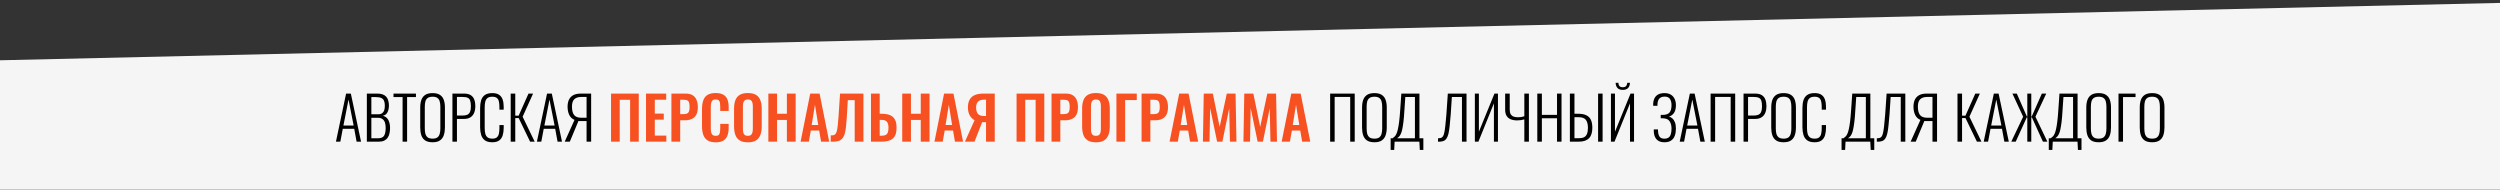
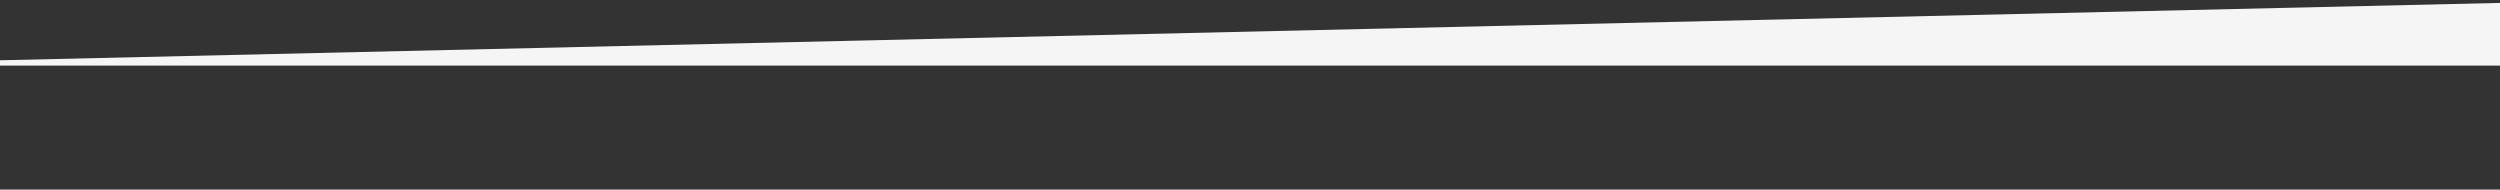
<svg xmlns="http://www.w3.org/2000/svg" width="1200" height="91" viewBox="0 0 1200 91" fill="none">
  <rect x="0" y="0" width="1200" height="91" fill="#333333" stroke="none" />
-   <path d="M1239 0.5L-111 31.481V91H1214L1239 0.5Z" fill="#F5F5F5" />
-   <path d="M161.252 68L166.125 44.916H168.405L173.307 68H171.17L170.03 61.816H164.529L163.361 68H161.252ZM164.843 60.248H169.745L167.294 47.794L164.843 60.248ZM176.087 68V44.916H181.046C182.091 44.916 182.974 45.049 183.696 45.315C184.418 45.581 184.998 45.971 185.435 46.483C185.872 46.996 186.185 47.614 186.375 48.336C186.584 49.039 186.689 49.818 186.689 50.673C186.689 51.414 186.594 52.136 186.404 52.839C186.233 53.523 185.938 54.112 185.52 54.606C185.102 55.081 184.513 55.394 183.753 55.546C184.646 55.793 185.349 56.221 185.862 56.828C186.375 57.417 186.727 58.111 186.917 58.909C187.126 59.688 187.23 60.495 187.23 61.331C187.23 62.243 187.145 63.108 186.974 63.925C186.822 64.723 186.537 65.426 186.119 66.034C185.72 66.642 185.169 67.126 184.466 67.487C183.763 67.829 182.87 68 181.787 68H176.087ZM178.253 66.376H181.36C182.86 66.376 183.858 65.967 184.352 65.15C184.865 64.333 185.121 63.06 185.121 61.331C185.121 60.4 185.007 59.574 184.779 58.852C184.551 58.13 184.162 57.569 183.611 57.17C183.079 56.752 182.348 56.544 181.417 56.544H178.253V66.376ZM178.253 54.862H181.388C182.281 54.862 182.965 54.691 183.44 54.349C183.915 53.988 184.247 53.504 184.437 52.896C184.627 52.269 184.722 51.528 184.722 50.673C184.722 49.742 184.589 48.972 184.323 48.364C184.076 47.757 183.639 47.31 183.012 47.025C182.386 46.74 181.483 46.597 180.305 46.597H178.253V54.862ZM193.242 68V46.597H188.882V44.916H199.654V46.597H195.408V68H193.242ZM207.664 68.285C206.125 68.285 204.919 67.99 204.045 67.401C203.19 66.794 202.582 65.958 202.221 64.894C201.879 63.811 201.708 62.576 201.708 61.189V51.613C201.708 50.207 201.889 48.991 202.25 47.965C202.629 46.92 203.247 46.113 204.102 45.543C204.976 44.973 206.163 44.688 207.664 44.688C209.146 44.688 210.315 44.973 211.17 45.543C212.044 46.113 212.661 46.92 213.022 47.965C213.383 48.991 213.563 50.207 213.563 51.613V61.217C213.563 62.604 213.383 63.83 213.022 64.894C212.68 65.939 212.082 66.765 211.227 67.373C210.372 67.981 209.184 68.285 207.664 68.285ZM207.664 66.547C208.671 66.547 209.441 66.347 209.973 65.948C210.505 65.53 210.866 64.96 211.056 64.238C211.265 63.497 211.369 62.642 211.369 61.673V51.214C211.369 50.245 211.265 49.4 211.056 48.678C210.866 47.956 210.505 47.405 209.973 47.025C209.441 46.626 208.671 46.426 207.664 46.426C206.638 46.426 205.85 46.626 205.299 47.025C204.767 47.405 204.396 47.956 204.187 48.678C203.997 49.4 203.902 50.245 203.902 51.214V61.673C203.902 62.642 203.997 63.497 204.187 64.238C204.396 64.96 204.767 65.53 205.299 65.948C205.85 66.347 206.638 66.547 207.664 66.547ZM217.165 68V44.916H222.694C224.081 44.916 225.174 45.173 225.972 45.686C226.769 46.199 227.33 46.911 227.653 47.823C227.995 48.735 228.166 49.808 228.166 51.043C228.166 52.126 227.985 53.133 227.624 54.064C227.282 54.976 226.703 55.708 225.886 56.259C225.088 56.809 224.034 57.085 222.723 57.085H219.331V68H217.165ZM219.331 55.461H222.096C223.027 55.461 223.777 55.328 224.347 55.062C224.936 54.777 225.364 54.311 225.63 53.665C225.896 53.019 226.029 52.145 226.029 51.043C226.029 49.865 225.915 48.953 225.687 48.307C225.459 47.642 225.06 47.187 224.49 46.94C223.939 46.673 223.15 46.541 222.124 46.541H219.331V55.461ZM236.299 68.285C234.741 68.285 233.535 67.962 232.68 67.316C231.844 66.67 231.265 65.806 230.942 64.723C230.619 63.621 230.457 62.405 230.457 61.075V51.898C230.457 50.473 230.619 49.219 230.942 48.136C231.284 47.053 231.882 46.208 232.737 45.6C233.592 44.992 234.779 44.688 236.299 44.688C237.686 44.688 238.769 44.954 239.548 45.486C240.346 46.018 240.916 46.778 241.258 47.766C241.6 48.735 241.771 49.894 241.771 51.243V52.639H239.719V51.3C239.719 50.293 239.634 49.428 239.463 48.706C239.311 47.984 238.988 47.424 238.494 47.025C238 46.626 237.278 46.426 236.328 46.426C235.283 46.426 234.494 46.645 233.962 47.082C233.45 47.5 233.098 48.098 232.908 48.877C232.737 49.656 232.652 50.559 232.652 51.585V61.417C232.652 62.557 232.756 63.507 232.965 64.267C233.193 65.027 233.573 65.597 234.105 65.977C234.637 66.357 235.378 66.547 236.328 66.547C237.297 66.547 238.019 66.338 238.494 65.92C238.988 65.502 239.311 64.922 239.463 64.181C239.634 63.421 239.719 62.538 239.719 61.531V60.02H241.771V61.388C241.771 62.737 241.61 63.934 241.287 64.979C240.983 66.005 240.432 66.813 239.634 67.401C238.855 67.99 237.743 68.285 236.299 68.285ZM245.135 68V44.916H247.329V55.518H248.953L253.684 44.916H255.879L250.863 56.031L256.648 68H254.454L248.982 56.686H247.329V68H245.135ZM257.713 68L262.586 44.916H264.866L269.768 68H267.631L266.491 61.816H260.991L259.822 68H257.713ZM261.304 60.248H266.206L263.755 47.794L261.304 60.248ZM271.067 68L275.769 57.541C274.648 57.085 273.812 56.306 273.261 55.204C272.71 54.083 272.435 52.744 272.435 51.186C272.435 50.027 272.625 48.982 273.005 48.051C273.404 47.101 274.068 46.341 274.999 45.771C275.949 45.201 277.232 44.916 278.847 44.916H283.749V68H281.554V58.111H278.647C278.533 58.111 278.362 58.111 278.134 58.111C277.925 58.092 277.764 58.083 277.65 58.083L273.518 68H271.067ZM279.018 56.515H281.554V46.541H278.932C277.526 46.541 276.443 46.901 275.683 47.623C274.923 48.326 274.543 49.504 274.543 51.157C274.543 52.943 274.876 54.283 275.541 55.176C276.225 56.069 277.384 56.515 279.018 56.515ZM638.467 68V44.916H650.265V68H648.099V46.541H640.633V68H638.467ZM659.746 68.285C658.207 68.285 657.001 67.99 656.127 67.401C655.272 66.794 654.664 65.958 654.303 64.894C653.961 63.811 653.79 62.576 653.79 61.189V51.613C653.79 50.207 653.971 48.991 654.332 47.965C654.712 46.92 655.329 46.113 656.184 45.543C657.058 44.973 658.245 44.688 659.746 44.688C661.228 44.688 662.397 44.973 663.252 45.543C664.126 46.113 664.743 46.92 665.104 47.965C665.465 48.991 665.646 50.207 665.646 51.613V61.217C665.646 62.604 665.465 63.83 665.104 64.894C664.762 65.939 664.164 66.765 663.309 67.373C662.454 67.981 661.266 68.285 659.746 68.285ZM659.746 66.547C660.753 66.547 661.523 66.347 662.055 65.948C662.587 65.53 662.948 64.96 663.138 64.238C663.347 63.497 663.451 62.642 663.451 61.673V51.214C663.451 50.245 663.347 49.4 663.138 48.678C662.948 47.956 662.587 47.405 662.055 47.025C661.523 46.626 660.753 46.426 659.746 46.426C658.72 46.426 657.932 46.626 657.381 47.025C656.849 47.405 656.478 47.956 656.269 48.678C656.08 49.4 655.985 50.245 655.985 51.214V61.673C655.985 62.642 656.08 63.497 656.269 64.238C656.478 64.96 656.849 65.53 657.381 65.948C657.932 66.347 658.72 66.547 659.746 66.547ZM667.509 71.961V66.376H668.421C668.782 66.129 669.115 65.853 669.419 65.549C669.742 65.245 670.026 64.818 670.273 64.267C670.539 63.716 670.777 62.965 670.986 62.015C671.214 61.046 671.423 59.783 671.613 58.225C671.803 56.667 671.974 54.72 672.126 52.383L672.639 44.916H681.331V66.376H683.212V71.961H681.502L681.302 68H669.419L669.219 71.961H667.509ZM670.615 66.376H679.165V46.569H674.548L674.121 52.867C673.988 55.185 673.826 57.104 673.636 58.624C673.446 60.125 673.247 61.341 673.038 62.272C672.829 63.184 672.591 63.896 672.325 64.409C672.078 64.922 671.812 65.321 671.527 65.606C671.242 65.872 670.938 66.129 670.615 66.376ZM690.251 68.028V66.376C690.802 66.357 691.267 66.3 691.647 66.205C692.027 66.091 692.341 65.853 692.588 65.492C692.854 65.131 693.072 64.542 693.243 63.725C693.433 62.908 693.604 61.787 693.756 60.362C693.927 58.937 694.098 57.114 694.269 54.891L694.953 44.916H703.93V68H701.736V46.569H696.891L696.349 54.891C696.178 57.075 696.008 58.937 695.837 60.476C695.685 61.996 695.485 63.26 695.238 64.267C694.991 65.255 694.659 66.034 694.241 66.604C693.842 67.154 693.319 67.534 692.673 67.743C692.027 67.953 691.22 68.047 690.251 68.028ZM707.932 68V44.916H709.869V63.212L717.336 44.916H719.018V68H717.08V49.618L709.641 68H707.932ZM731.679 68V57.313C730.463 57.636 729.333 57.797 728.288 57.797C727.053 57.797 725.999 57.617 725.125 57.256C724.27 56.895 723.614 56.344 723.158 55.603C722.702 54.843 722.474 53.865 722.474 52.668V44.916H724.669V52.668C724.669 53.58 724.83 54.302 725.153 54.834C725.495 55.366 725.961 55.746 726.55 55.974C727.158 56.183 727.87 56.287 728.687 56.287C729.2 56.287 729.713 56.249 730.226 56.173C730.739 56.078 731.223 55.955 731.679 55.803V44.916H733.874V68H731.679ZM737.905 68V44.916H740.1V55.147H747.367V44.916H749.533V68H747.367V56.772H740.1V68H737.905ZM753.546 68V44.916H755.74V54.606H757.707C759.208 54.606 760.443 54.843 761.412 55.318C762.4 55.774 763.131 56.496 763.606 57.484C764.081 58.472 764.319 59.773 764.319 61.388C764.319 62.433 764.195 63.364 763.948 64.181C763.72 64.998 763.34 65.692 762.808 66.262C762.276 66.832 761.592 67.269 760.756 67.573C759.939 67.858 758.951 68 757.792 68H753.546ZM755.74 66.347H757.792C758.856 66.347 759.711 66.186 760.357 65.863C761.003 65.521 761.469 64.979 761.754 64.238C762.058 63.497 762.21 62.538 762.21 61.36C762.21 59.688 761.887 58.425 761.241 57.569C760.595 56.696 759.445 56.259 757.792 56.259H755.74V66.347ZM767.083 68V44.916H769.249V68H767.083ZM773.25 68V44.916H775.188V63.212L782.655 44.916H784.336V68H782.398V49.618L774.96 68H773.25ZM778.922 43.149C777.82 43.149 776.984 42.855 776.414 42.266C775.844 41.658 775.54 40.812 775.502 39.729H776.841C776.86 40.489 777.05 41.04 777.411 41.382C777.791 41.724 778.295 41.895 778.922 41.895C779.567 41.895 780.071 41.724 780.432 41.382C780.812 41.04 781.021 40.489 781.059 39.729H782.37C782.351 40.812 782.047 41.658 781.458 42.266C780.888 42.855 780.042 43.149 778.922 43.149ZM798.967 68.285C797.77 68.285 796.792 68.057 796.032 67.601C795.272 67.126 794.712 66.471 794.351 65.635C793.99 64.799 793.809 63.811 793.809 62.671V62.101H795.833C795.833 62.177 795.833 62.291 795.833 62.443C795.833 62.576 795.842 62.68 795.861 62.756C795.88 63.953 796.118 64.894 796.574 65.578C797.049 66.243 797.846 66.575 798.967 66.575C799.689 66.575 800.297 66.423 800.791 66.119C801.304 65.796 801.684 65.283 801.931 64.58C802.197 63.858 802.33 62.908 802.33 61.73C802.33 60.324 802.036 59.165 801.447 58.254C800.877 57.342 799.851 56.857 798.369 56.8C798.331 56.781 798.217 56.772 798.027 56.772C797.856 56.772 797.675 56.772 797.485 56.772C797.315 56.772 797.201 56.772 797.144 56.772V55.147C797.201 55.147 797.315 55.147 797.485 55.147C797.675 55.147 797.856 55.147 798.027 55.147C798.217 55.147 798.321 55.147 798.34 55.147C799.822 55.09 800.858 54.682 801.447 53.922C802.036 53.143 802.33 51.984 802.33 50.445C802.33 49.248 802.083 48.269 801.589 47.51C801.095 46.749 800.25 46.37 799.053 46.37C797.913 46.37 797.058 46.683 796.488 47.31C795.918 47.918 795.614 48.896 795.576 50.245C795.576 50.302 795.576 50.388 795.576 50.502C795.576 50.616 795.576 50.711 795.576 50.787H793.524V50.245C793.524 49.105 793.714 48.127 794.094 47.31C794.474 46.474 795.063 45.828 795.861 45.372C796.678 44.916 797.713 44.688 798.967 44.688C800.183 44.688 801.19 44.935 801.988 45.429C802.805 45.923 803.413 46.607 803.812 47.481C804.23 48.336 804.439 49.333 804.439 50.473C804.439 52.069 804.126 53.323 803.499 54.235C802.872 55.128 802.074 55.689 801.105 55.917C801.675 56.088 802.207 56.392 802.701 56.828C803.214 57.266 803.632 57.883 803.955 58.681C804.278 59.479 804.439 60.486 804.439 61.702C804.439 63.013 804.259 64.162 803.898 65.15C803.537 66.138 802.948 66.908 802.131 67.459C801.333 68.01 800.278 68.285 798.967 68.285ZM806.257 68L811.13 44.916H813.41L818.311 68H816.174L815.034 61.816H809.534L808.365 68H806.257ZM809.847 60.248H814.749L812.298 47.794L809.847 60.248ZM821.092 68V44.916H832.89V68H830.724V46.541H823.258V68H821.092ZM836.9 68V44.916H842.428C843.815 44.916 844.908 45.173 845.706 45.686C846.504 46.199 847.064 46.911 847.387 47.823C847.729 48.735 847.9 49.808 847.9 51.043C847.9 52.126 847.72 53.133 847.359 54.064C847.017 54.976 846.437 55.708 845.62 56.259C844.822 56.809 843.768 57.085 842.457 57.085H839.066V68H836.9ZM839.066 55.461H841.83C842.761 55.461 843.511 55.328 844.081 55.062C844.67 54.777 845.098 54.311 845.364 53.665C845.63 53.019 845.763 52.145 845.763 51.043C845.763 49.865 845.649 48.953 845.421 48.307C845.193 47.642 844.794 47.187 844.224 46.94C843.673 46.673 842.884 46.541 841.859 46.541H839.066V55.461ZM856.148 68.285C854.609 68.285 853.402 67.99 852.528 67.401C851.673 66.794 851.065 65.958 850.704 64.894C850.363 63.811 850.192 62.576 850.192 61.189V51.613C850.192 50.207 850.372 48.991 850.733 47.965C851.113 46.92 851.73 46.113 852.585 45.543C853.459 44.973 854.647 44.688 856.148 44.688C857.63 44.688 858.798 44.973 859.653 45.543C860.527 46.113 861.144 46.92 861.505 47.965C861.866 48.991 862.047 50.207 862.047 51.613V61.217C862.047 62.604 861.866 63.83 861.505 64.894C861.163 65.939 860.565 66.765 859.71 67.373C858.855 67.981 857.668 68.285 856.148 68.285ZM856.148 66.547C857.155 66.547 857.924 66.347 858.456 65.948C858.988 65.53 859.349 64.96 859.539 64.238C859.748 63.497 859.853 62.642 859.853 61.673V51.214C859.853 50.245 859.748 49.4 859.539 48.678C859.349 47.956 858.988 47.405 858.456 47.025C857.924 46.626 857.155 46.426 856.148 46.426C855.122 46.426 854.333 46.626 853.782 47.025C853.25 47.405 852.88 47.956 852.671 48.678C852.481 49.4 852.386 50.245 852.386 51.214V61.673C852.386 62.642 852.481 63.497 852.671 64.238C852.88 64.96 853.25 65.53 853.782 65.948C854.333 66.347 855.122 66.547 856.148 66.547ZM871.007 68.285C869.449 68.285 868.242 67.962 867.387 67.316C866.551 66.67 865.972 65.806 865.649 64.723C865.326 63.621 865.164 62.405 865.164 61.075V51.898C865.164 50.473 865.326 49.219 865.649 48.136C865.991 47.053 866.589 46.208 867.444 45.6C868.299 44.992 869.487 44.688 871.007 44.688C872.394 44.688 873.477 44.954 874.255 45.486C875.053 46.018 875.623 46.778 875.965 47.766C876.307 48.735 876.478 49.894 876.478 51.243V52.639H874.426V51.3C874.426 50.293 874.341 49.428 874.17 48.706C874.018 47.984 873.695 47.424 873.201 47.025C872.707 46.626 871.985 46.426 871.035 46.426C869.99 46.426 869.202 46.645 868.67 47.082C868.157 47.5 867.805 48.098 867.615 48.877C867.444 49.656 867.359 50.559 867.359 51.585V61.417C867.359 62.557 867.463 63.507 867.672 64.267C867.9 65.027 868.28 65.597 868.812 65.977C869.344 66.357 870.085 66.547 871.035 66.547C872.004 66.547 872.726 66.338 873.201 65.92C873.695 65.502 874.018 64.922 874.17 64.181C874.341 63.421 874.426 62.538 874.426 61.531V60.02H876.478V61.388C876.478 62.737 876.317 63.934 875.994 64.979C875.69 66.005 875.139 66.813 874.341 67.401C873.562 67.99 872.451 68.285 871.007 68.285ZM883.949 71.961V66.376H884.861C885.222 66.129 885.554 65.853 885.858 65.549C886.181 65.245 886.466 64.818 886.713 64.267C886.979 63.716 887.216 62.965 887.425 62.015C887.653 61.046 887.862 59.783 888.052 58.225C888.242 56.667 888.413 54.72 888.565 52.383L889.078 44.916H897.77V66.376H899.651V71.961H897.941L897.742 68H885.858L885.658 71.961H883.949ZM887.055 66.376H895.605V46.569H890.988L890.56 52.867C890.427 55.185 890.266 57.104 890.076 58.624C889.886 60.125 889.686 61.341 889.477 62.272C889.268 63.184 889.031 63.896 888.765 64.409C888.518 64.922 888.252 65.321 887.967 65.606C887.682 65.872 887.378 66.129 887.055 66.376ZM900.874 68.028V66.376C901.425 66.357 901.89 66.3 902.27 66.205C902.65 66.091 902.964 65.853 903.211 65.492C903.477 65.131 903.695 64.542 903.866 63.725C904.056 62.908 904.227 61.787 904.379 60.362C904.55 58.937 904.721 57.114 904.892 54.891L905.576 44.916H914.553V68H912.359V46.569H907.514L906.972 54.891C906.801 57.075 906.63 58.937 906.459 60.476C906.307 61.996 906.108 63.26 905.861 64.267C905.614 65.255 905.281 66.034 904.864 66.604C904.465 67.154 903.942 67.534 903.296 67.743C902.65 67.953 901.843 68.047 900.874 68.028ZM917.101 68L921.803 57.541C920.682 57.085 919.846 56.306 919.295 55.204C918.744 54.083 918.469 52.744 918.469 51.186C918.469 50.027 918.659 48.982 919.039 48.051C919.438 47.101 920.103 46.341 921.034 45.771C921.984 45.201 923.266 44.916 924.881 44.916H929.783V68H927.588V58.111H924.682C924.568 58.111 924.397 58.111 924.169 58.111C923.96 58.092 923.798 58.083 923.684 58.083L919.552 68H917.101ZM925.052 56.515H927.588V46.541H924.967C923.561 46.541 922.478 46.901 921.718 47.623C920.958 48.326 920.578 49.504 920.578 51.157C920.578 52.943 920.91 54.283 921.575 55.176C922.259 56.069 923.418 56.515 925.052 56.515ZM939.594 68V44.916H941.789V55.518H943.413L948.144 44.916H950.338L945.323 56.031L951.108 68H948.913L943.442 56.686H941.789V68H939.594ZM952.173 68L957.046 44.916H959.326L964.228 68H962.091L960.951 61.816H955.45L954.282 68H952.173ZM955.764 60.248H960.666L958.215 47.794L955.764 60.248ZM965.412 68L971.112 56.031L965.954 44.916H968.063L972.907 55.945H973.107V44.916H975.016V55.945H975.216L980.089 44.916H982.198L977.011 56.031L982.74 68H980.602L975.301 56.344H975.016V68H973.107V56.344H972.85L967.55 68H965.412ZM983.415 71.961V66.376H984.327C984.688 66.129 985.021 65.853 985.325 65.549C985.648 65.245 985.933 64.818 986.18 64.267C986.446 63.716 986.683 62.965 986.892 62.015C987.12 61.046 987.329 59.783 987.519 58.225C987.709 56.667 987.88 54.72 988.032 52.383L988.545 44.916H997.237V66.376H999.118V71.961H997.408L997.209 68H985.325L985.125 71.961H983.415ZM986.522 66.376H995.071V46.569H990.455L990.027 52.867C989.894 55.185 989.733 57.104 989.543 58.624C989.353 60.125 989.153 61.341 988.944 62.272C988.735 63.184 988.498 63.896 988.232 64.409C987.985 64.922 987.719 65.321 987.434 65.606C987.149 65.872 986.845 66.129 986.522 66.376ZM1007.38 68.285C1005.84 68.285 1004.63 67.99 1003.76 67.401C1002.91 66.794 1002.3 65.958 1001.94 64.894C1001.59 63.811 1001.42 62.576 1001.42 61.189V51.613C1001.42 50.207 1001.6 48.991 1001.97 47.965C1002.35 46.92 1002.96 46.113 1003.82 45.543C1004.69 44.973 1005.88 44.688 1007.38 44.688C1008.86 44.688 1010.03 44.973 1010.89 45.543C1011.76 46.113 1012.38 46.92 1012.74 47.965C1013.1 48.991 1013.28 50.207 1013.28 51.613V61.217C1013.28 62.604 1013.1 63.83 1012.74 64.894C1012.4 65.939 1011.8 66.765 1010.94 67.373C1010.09 67.981 1008.9 68.285 1007.38 68.285ZM1007.38 66.547C1008.39 66.547 1009.16 66.347 1009.69 65.948C1010.22 65.53 1010.58 64.96 1010.77 64.238C1010.98 63.497 1011.08 62.642 1011.08 61.673V51.214C1011.08 50.245 1010.98 49.4 1010.77 48.678C1010.58 47.956 1010.22 47.405 1009.69 47.025C1009.16 46.626 1008.39 46.426 1007.38 46.426C1006.35 46.426 1005.57 46.626 1005.01 47.025C1004.48 47.405 1004.11 47.956 1003.9 48.678C1003.71 49.4 1003.62 50.245 1003.62 51.214V61.673C1003.62 62.642 1003.71 63.497 1003.9 64.238C1004.11 64.96 1004.48 65.53 1005.01 65.948C1005.57 66.347 1006.35 66.547 1007.38 66.547ZM1016.88 68V44.916H1025.06V46.597H1019.05V68H1016.88ZM1033.04 68.285C1031.5 68.285 1030.29 67.99 1029.42 67.401C1028.57 66.794 1027.96 65.958 1027.6 64.894C1027.25 63.811 1027.08 62.576 1027.08 61.189V51.613C1027.08 50.207 1027.26 48.991 1027.62 47.965C1028 46.92 1028.62 46.113 1029.48 45.543C1030.35 44.973 1031.54 44.688 1033.04 44.688C1034.52 44.688 1035.69 44.973 1036.55 45.543C1037.42 46.113 1038.04 46.92 1038.4 47.965C1038.76 48.991 1038.94 50.207 1038.94 51.613V61.217C1038.94 62.604 1038.76 63.83 1038.4 64.894C1038.06 65.939 1037.46 66.765 1036.6 67.373C1035.75 67.981 1034.56 68.285 1033.04 68.285ZM1033.04 66.547C1034.05 66.547 1034.82 66.347 1035.35 65.948C1035.88 65.53 1036.24 64.96 1036.43 64.238C1036.64 63.497 1036.74 62.642 1036.74 61.673V51.214C1036.74 50.245 1036.64 49.4 1036.43 48.678C1036.24 47.956 1035.88 47.405 1035.35 47.025C1034.82 46.626 1034.05 46.426 1033.04 46.426C1032.01 46.426 1031.23 46.626 1030.67 47.025C1030.14 47.405 1029.77 47.956 1029.56 48.678C1029.37 49.4 1029.28 50.245 1029.28 51.214V61.673C1029.28 62.642 1029.37 63.497 1029.56 64.238C1029.77 64.96 1030.14 65.53 1030.67 65.948C1031.23 66.347 1032.01 66.547 1033.04 66.547Z" fill="black" />
-   <path d="M293.304 68V44.916H306.612V68H302.452V47.908H297.464V68H293.304ZM310.086 68V44.916H319.775V47.88H314.303V54.52H318.607V57.456H314.303V65.093H319.832V68H310.086ZM322.275 68V44.916H329.058C330.445 44.916 331.566 45.173 332.421 45.686C333.295 46.199 333.931 46.949 334.33 47.937C334.748 48.906 334.957 50.084 334.957 51.471C334.957 52.972 334.701 54.188 334.188 55.119C333.675 56.031 332.953 56.696 332.022 57.114C331.11 57.532 330.027 57.74 328.773 57.74H326.493V68H322.275ZM326.493 54.777H328.089C328.849 54.777 329.438 54.672 329.856 54.463C330.293 54.235 330.587 53.884 330.739 53.409C330.91 52.915 330.996 52.259 330.996 51.442C330.996 50.606 330.929 49.932 330.796 49.419C330.682 48.887 330.416 48.497 329.998 48.25C329.6 48.003 328.963 47.88 328.089 47.88H326.493V54.777ZM343.517 68.314C341.826 68.314 340.496 67.981 339.527 67.316C338.577 66.651 337.912 65.749 337.532 64.609C337.152 63.45 336.962 62.12 336.962 60.619V52.383C336.962 50.806 337.152 49.438 337.532 48.279C337.912 47.12 338.577 46.227 339.527 45.6C340.496 44.973 341.826 44.66 343.517 44.66C345.113 44.66 346.357 44.935 347.25 45.486C348.162 46.018 348.808 46.788 349.188 47.794C349.568 48.801 349.758 49.97 349.758 51.3V53.238H345.711V51.243C345.711 50.597 345.673 50.008 345.597 49.476C345.54 48.944 345.36 48.526 345.056 48.222C344.771 47.899 344.267 47.737 343.545 47.737C342.823 47.737 342.291 47.908 341.949 48.25C341.626 48.573 341.417 49.02 341.322 49.59C341.227 50.141 341.18 50.768 341.18 51.471V61.502C341.18 62.338 341.246 63.032 341.379 63.583C341.512 64.115 341.75 64.523 342.092 64.808C342.453 65.074 342.937 65.207 343.545 65.207C344.248 65.207 344.742 65.046 345.027 64.723C345.331 64.381 345.521 63.934 345.597 63.383C345.673 62.832 345.711 62.215 345.711 61.531V59.45H349.758V61.303C349.758 62.671 349.577 63.887 349.216 64.951C348.855 65.996 348.219 66.822 347.307 67.43C346.414 68.019 345.151 68.314 343.517 68.314ZM358.964 68.314C357.33 68.314 356.029 68.01 355.06 67.401C354.091 66.794 353.397 65.92 352.979 64.78C352.561 63.64 352.352 62.291 352.352 60.733V52.098C352.352 50.54 352.561 49.21 352.979 48.108C353.397 46.987 354.091 46.132 355.06 45.543C356.029 44.954 357.33 44.66 358.964 44.66C360.636 44.66 361.947 44.954 362.897 45.543C363.866 46.132 364.559 46.987 364.977 48.108C365.414 49.21 365.633 50.54 365.633 52.098V60.761C365.633 62.3 365.414 63.64 364.977 64.78C364.559 65.901 363.866 66.775 362.897 67.401C361.947 68.01 360.636 68.314 358.964 68.314ZM358.964 65.207C359.667 65.207 360.18 65.055 360.503 64.751C360.845 64.447 361.073 64.029 361.187 63.497C361.301 62.965 361.358 62.386 361.358 61.759V51.129C361.358 50.483 361.301 49.903 361.187 49.39C361.073 48.877 360.845 48.478 360.503 48.193C360.18 47.889 359.667 47.737 358.964 47.737C358.299 47.737 357.796 47.889 357.454 48.193C357.112 48.478 356.884 48.877 356.77 49.39C356.656 49.903 356.599 50.483 356.599 51.129V61.759C356.599 62.386 356.646 62.965 356.741 63.497C356.855 64.029 357.083 64.447 357.425 64.751C357.767 65.055 358.28 65.207 358.964 65.207ZM368.81 68V44.916H372.999V54.577H377.701V44.916H381.919V68H377.701V57.569H372.999V68H368.81ZM384.283 68L388.899 44.916H393.402L398.019 68H394.115L393.203 62.671H389.184L388.244 68H384.283ZM389.612 59.992H392.747L391.179 50.302L389.612 59.992ZM398.745 68V64.979C399.277 64.998 399.723 64.97 400.084 64.894C400.464 64.799 400.777 64.599 401.024 64.295C401.29 63.991 401.509 63.526 401.68 62.899C401.851 62.253 401.993 61.388 402.107 60.305C402.221 59.222 402.345 57.845 402.478 56.173L403.219 44.916H414.447V68H410.258V48.079H406.952L406.439 56.686C406.325 58.377 406.192 59.868 406.04 61.16C405.907 62.452 405.689 63.554 405.385 64.466C405.1 65.359 404.691 66.081 404.159 66.632C403.627 67.183 402.924 67.573 402.05 67.8C401.176 68.01 400.075 68.076 398.745 68ZM418.07 68V44.916H422.259V54.606H423.285C424.843 54.606 426.145 54.824 427.19 55.261C428.235 55.679 429.023 56.382 429.555 57.37C430.087 58.339 430.353 59.65 430.353 61.303C430.353 62.595 430.191 63.678 429.868 64.552C429.545 65.407 429.061 66.091 428.415 66.604C427.788 67.117 427.028 67.478 426.135 67.686C425.242 67.895 424.235 68 423.114 68H418.07ZM422.259 65.15H423.114C423.931 65.15 424.577 65.036 425.052 64.808C425.546 64.58 425.907 64.181 426.135 63.611C426.363 63.022 426.477 62.224 426.477 61.217C426.458 60.02 426.211 59.108 425.736 58.481C425.28 57.855 424.387 57.541 423.057 57.541H422.259V65.15ZM433.071 68V44.916H437.26V54.577H441.962V44.916H446.18V68H441.962V57.569H437.26V68H433.071ZM448.544 68L453.161 44.916H457.663L462.28 68H458.376L457.464 62.671H453.446L452.505 68H448.544ZM453.873 59.992H457.008L455.44 50.302L453.873 59.992ZM463.177 68L467.793 57.684C466.844 57.19 466.074 56.429 465.485 55.404C464.896 54.359 464.602 53.076 464.602 51.556C464.602 50.036 464.877 48.792 465.428 47.823C465.979 46.835 466.806 46.103 467.907 45.629C469.028 45.154 470.444 44.916 472.154 44.916H477.483V68H473.294V58.652H471.954C471.916 58.652 471.831 58.652 471.698 58.652C471.565 58.652 471.479 58.652 471.441 58.652L467.765 68H463.177ZM472.353 55.689H473.294V47.852H472.268C471.033 47.852 470.102 48.155 469.475 48.763C468.848 49.352 468.534 50.283 468.534 51.556C468.534 52.867 468.81 53.884 469.361 54.606C469.931 55.328 470.928 55.689 472.353 55.689ZM487.952 68V44.916H501.26V68H497.1V47.908H492.112V68H487.952ZM504.734 68V44.916H511.516C512.903 44.916 514.024 45.173 514.879 45.686C515.753 46.199 516.389 46.949 516.788 47.937C517.206 48.906 517.415 50.084 517.415 51.471C517.415 52.972 517.159 54.188 516.646 55.119C516.133 56.031 515.411 56.696 514.48 57.114C513.568 57.532 512.485 57.74 511.231 57.74H508.951V68H504.734ZM508.951 54.777H510.547C511.307 54.777 511.896 54.672 512.314 54.463C512.751 54.235 513.046 53.884 513.198 53.409C513.369 52.915 513.454 52.259 513.454 51.442C513.454 50.606 513.388 49.932 513.255 49.419C513.141 48.887 512.875 48.497 512.457 48.25C512.058 48.003 511.421 47.88 510.547 47.88H508.951V54.777ZM526.032 68.314C524.398 68.314 523.096 68.01 522.127 67.401C521.159 66.794 520.465 65.92 520.047 64.78C519.629 63.64 519.42 62.291 519.42 60.733V52.098C519.42 50.54 519.629 49.21 520.047 48.108C520.465 46.987 521.159 46.132 522.127 45.543C523.096 44.954 524.398 44.66 526.032 44.66C527.704 44.66 529.015 44.954 529.965 45.543C530.934 46.132 531.627 46.987 532.045 48.108C532.482 49.21 532.7 50.54 532.7 52.098V60.761C532.7 62.3 532.482 63.64 532.045 64.78C531.627 65.901 530.934 66.775 529.965 67.401C529.015 68.01 527.704 68.314 526.032 68.314ZM526.032 65.207C526.735 65.207 527.248 65.055 527.571 64.751C527.913 64.447 528.141 64.029 528.255 63.497C528.369 62.965 528.426 62.386 528.426 61.759V51.129C528.426 50.483 528.369 49.903 528.255 49.39C528.141 48.877 527.913 48.478 527.571 48.193C527.248 47.889 526.735 47.737 526.032 47.737C525.367 47.737 524.863 47.889 524.521 48.193C524.179 48.478 523.951 48.877 523.837 49.39C523.723 49.903 523.666 50.483 523.666 51.129V61.759C523.666 62.386 523.714 62.965 523.809 63.497C523.923 64.029 524.151 64.447 524.493 64.751C524.835 65.055 525.348 65.207 526.032 65.207ZM535.877 68V44.916H545.652V48.022H540.067V68H535.877ZM547.955 68V44.916H554.737C556.124 44.916 557.245 45.173 558.1 45.686C558.974 46.199 559.611 46.949 560.01 47.937C560.428 48.906 560.637 50.084 560.637 51.471C560.637 52.972 560.38 54.188 559.867 55.119C559.354 56.031 558.632 56.696 557.701 57.114C556.789 57.532 555.706 57.74 554.452 57.74H552.172V68H547.955ZM552.172 54.777H553.768C554.528 54.777 555.117 54.672 555.535 54.463C555.972 54.235 556.267 53.884 556.419 53.409C556.59 52.915 556.675 52.259 556.675 51.442C556.675 50.606 556.609 49.932 556.476 49.419C556.362 48.887 556.096 48.497 555.678 48.25C555.279 48.003 554.642 47.88 553.768 47.88H552.172V54.777ZM561.397 68L566.014 44.916H570.517L575.134 68H571.229L570.317 62.671H566.299L565.359 68H561.397ZM566.727 59.992H569.861L568.294 50.302L566.727 59.992ZM577.398 68L577.797 44.916H582.157L585.435 60.904L588.855 44.916H593.072L593.5 68H590.365L590.023 51.955L586.746 68H584.209L580.875 51.898L580.562 68H577.398ZM596.852 68L597.251 44.916H601.611L604.888 60.904L608.308 44.916H612.526L612.954 68H609.819L609.477 51.955L606.199 68H603.663L600.329 51.898L600.015 68H596.852ZM615.194 68L619.811 44.916H624.314L628.93 68H625.026L624.114 62.671H620.096L619.155 68H615.194ZM620.523 59.992H623.658L622.091 50.302L620.523 59.992Z" fill="#F75122" />
+   <path d="M1239 0.5L-111 31.481H1214L1239 0.5Z" fill="#F5F5F5" />
</svg>